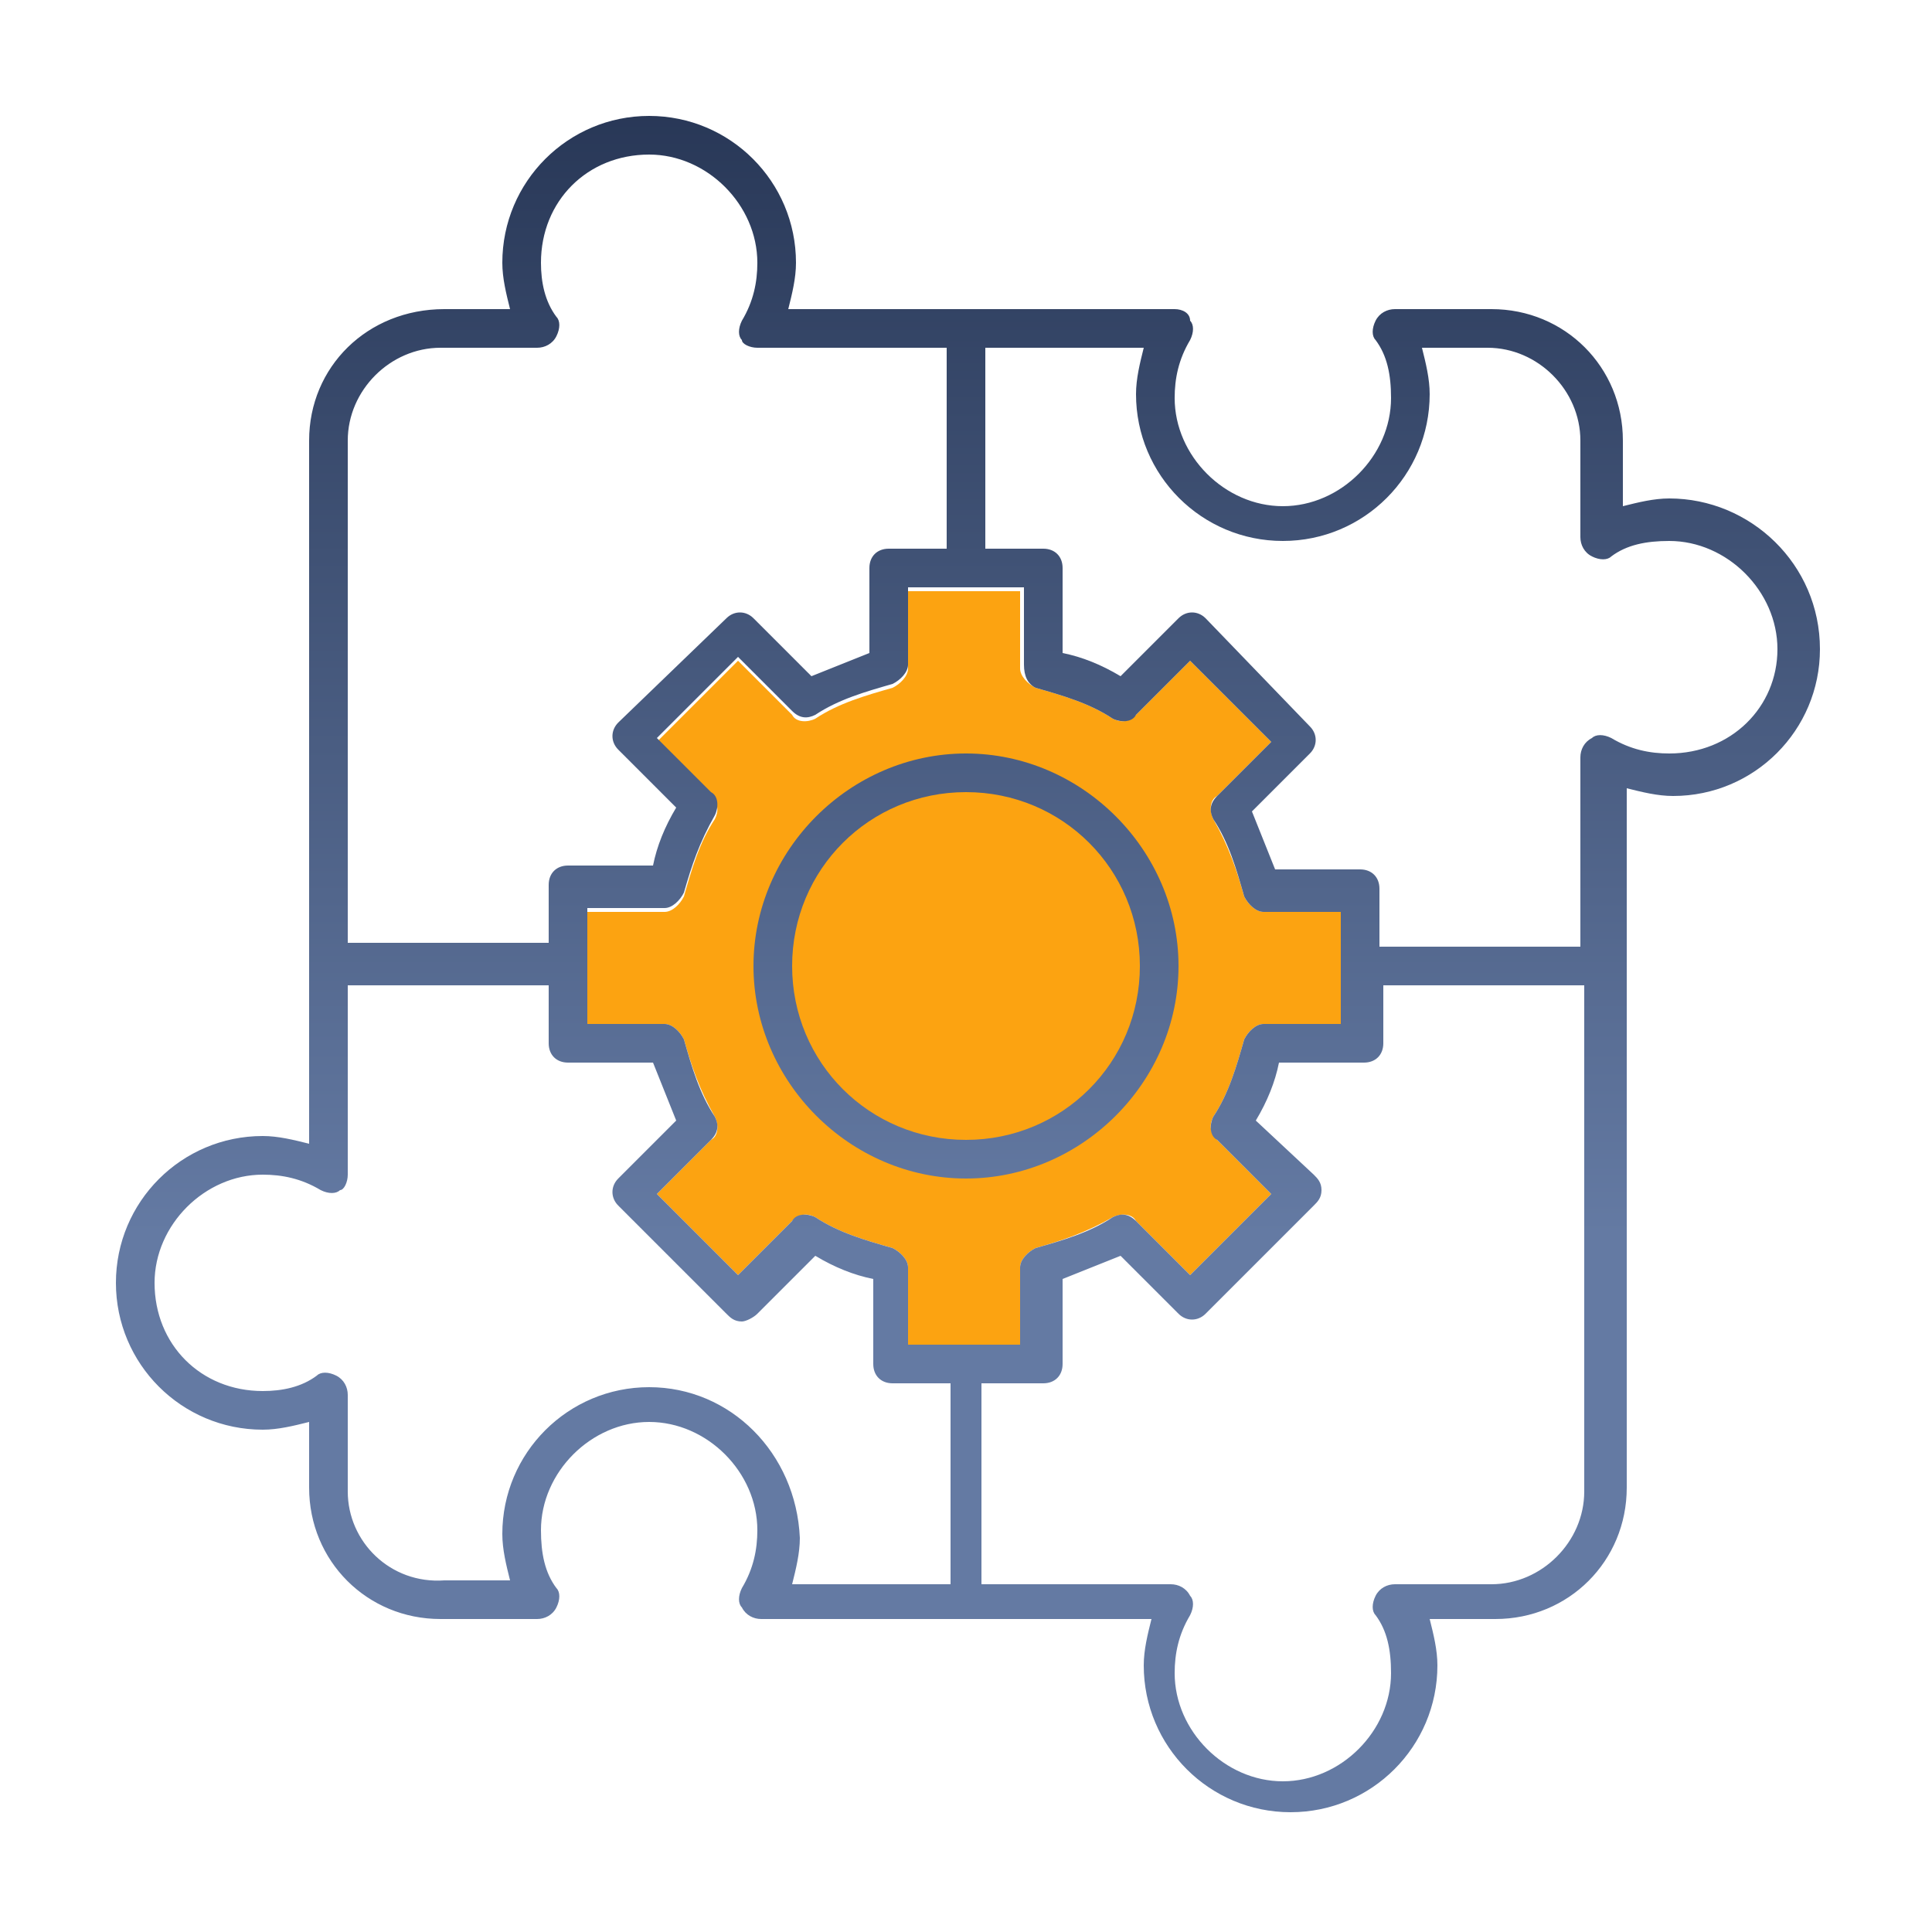
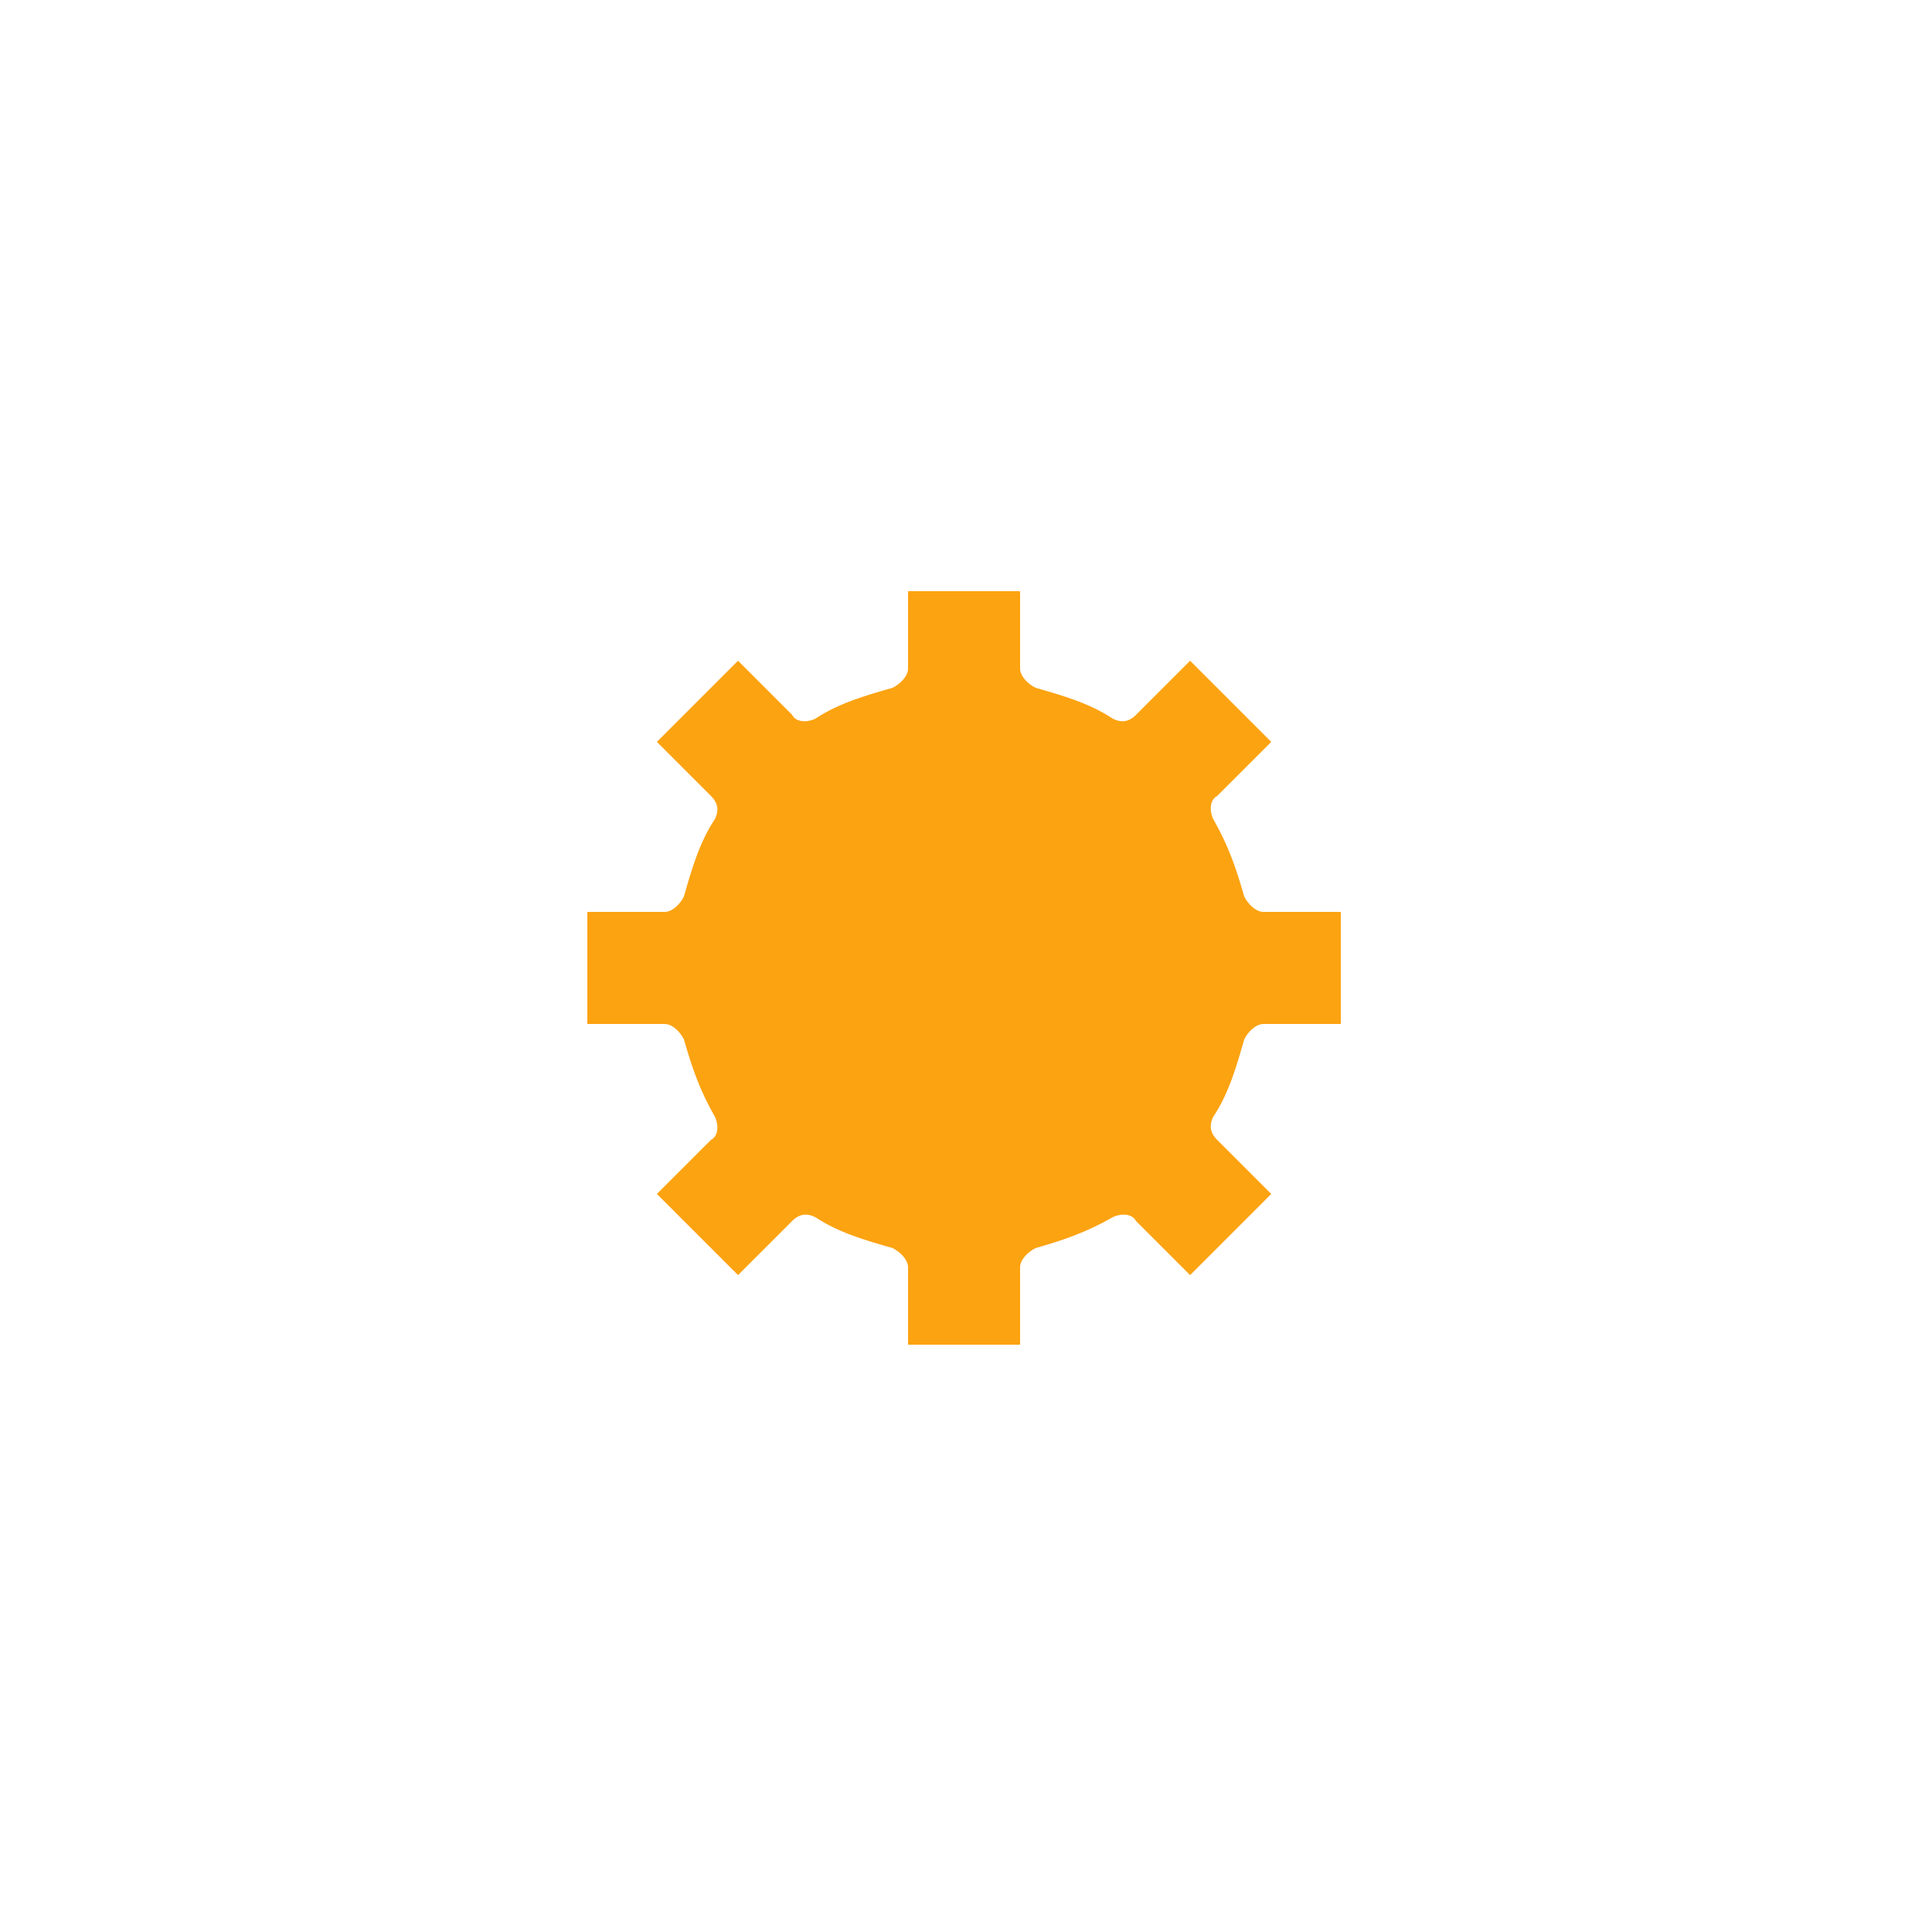
<svg xmlns="http://www.w3.org/2000/svg" version="1.1" id="Layer_1" x="0px" y="0px" viewBox="0 0 50 50" style="enable-background:new 0 0 50 50;" xml:space="preserve">
  <style type="text/css">
	.st0{fill:#FCA311;}
	.st1{fill-rule:evenodd;clip-rule:evenodd;fill:#FCA311;}
	.st2{fill:url(#SVGID_1_);}
	.st3{fill:url(#SVGID_00000072971057166696349890000003509890490536106887_);}
	.st4{fill:url(#SVGID_00000172438372259021427890000013593659133778886038_);}
	.st5{fill:url(#SVGID_00000028291830720654804880000010293592693906821784_);}
	.st6{fill:url(#SVGID_00000170959377288249497610000008091083681019881358_);}
	.st7{fill:url(#SVGID_00000087405751589780224090000011691793662606992780_);}
	.st8{fill:url(#SVGID_00000142134612763599424520000007168026174229204919_);}
	.st9{fill:url(#SVGID_00000020400898744222037330000004128190571305096872_);}
	.st10{fill:url(#SVGID_00000047030310599491119870000007254183079164023188_);}
	.st11{fill:url(#SVGID_00000179639315892751816580000003238161430137395330_);}
	.st12{fill:url(#SVGID_00000155107203815335958150000018031590431173644703_);}
	.st13{fill:url(#SVGID_00000016049916061888264530000008915748837267445924_);}
	.st14{fill:url(#SVGID_00000047041294078003415580000005971641253446021560_);}
	.st15{fill:url(#SVGID_00000131339393484794299180000015972872850772685186_);}
	.st16{fill:url(#SVGID_00000124869341031154313220000017704431653344185259_);}
	.st17{fill:url(#SVGID_00000034807504818009896330000009340620673271215513_);}
	.st18{fill:url(#SVGID_00000010274223200693712240000004209117718131710393_);}
	.st19{fill:url(#SVGID_00000160882549628396070650000004714067423436704173_);}
	.st20{fill:url(#SVGID_00000077306756370942952920000007134643464631490212_);}
	.st21{fill:url(#SVGID_00000168832353217501779210000017642985342053842850_);}
	.st22{fill:url(#SVGID_00000034055034023929801560000003918512079647735732_);}
	.st23{fill:url(#SVGID_00000142167773627755822890000017687111986219430316_);}
	.st24{fill:url(#SVGID_00000070811366144118327760000005470615256254338192_);}
	.st25{fill:url(#SVGID_00000125592686595366376070000016891087992657735322_);}
	.st26{fill:url(#SVGID_00000183951609872679256250000008567579418578185658_);}
	.st27{fill:url(#SVGID_00000151506410911295865210000006289057720538658206_);}
	.st28{fill:url(#SVGID_00000094595088297778118910000006302519630932993447_);}
	.st29{fill:url(#SVGID_00000121975102591093335390000000489613509620304016_);}
	.st30{fill:url(#SVGID_00000182488230997225750830000016521493986479513731_);}
	.st31{fill:url(#SVGID_00000147179125527138357500000000319372786610939828_);}
	.st32{fill:url(#SVGID_00000111881216182314785210000005933786810186628797_);}
	.st33{fill:url(#SVGID_00000139254855928410609720000013223607626875458488_);}
	.st34{fill:url(#SVGID_00000132786342356133597370000007537096197541270955_);}
	.st35{fill:url(#SVGID_00000144313320963434460810000014308482766396687789_);}
	.st36{fill:url(#SVGID_00000108302998962671713490000007691531232425014203_);}
	.st37{fill:url(#SVGID_00000020389952685872664550000005389705430956398480_);}
	.st38{fill:url(#SVGID_00000086689428153543791370000013891145509117461139_);}
	.st39{fill:#14213D;}
</style>
  <path class="st1" d="M23.5,34.8h2.9v-2c0-0.2,0.2-0.4,0.4-0.5c0.7-0.2,1.3-0.4,2-0.8c0.2-0.1,0.5-0.1,0.6,0.1l1.4,1.4l2.1-2.1  l-1.4-1.4c-0.2-0.2-0.2-0.4-0.1-0.6c0.4-0.6,0.6-1.3,0.8-2c0.1-0.2,0.3-0.4,0.5-0.4h2v-2.9h-2c-0.2,0-0.4-0.2-0.5-0.4  c-0.2-0.7-0.4-1.3-0.8-2c-0.1-0.2-0.1-0.5,0.1-0.6l1.4-1.4l-2.1-2.1l-1.4,1.4c-0.2,0.2-0.4,0.2-0.6,0.1c-0.6-0.4-1.3-0.6-2-0.8  c-0.2-0.1-0.4-0.3-0.4-0.5v-2h-2.9v2c0,0.2-0.2,0.4-0.4,0.5c-0.7,0.2-1.4,0.4-2,0.8c-0.2,0.1-0.5,0.1-0.6-0.1l-1.4-1.4l-2.1,2.1  l1.4,1.4c0.2,0.2,0.2,0.4,0.1,0.6c-0.4,0.6-0.6,1.3-0.8,2c-0.1,0.2-0.3,0.4-0.5,0.4h-2v2.9h2c0.2,0,0.4,0.2,0.5,0.4  c0.2,0.7,0.4,1.3,0.8,2c0.1,0.2,0.1,0.5-0.1,0.6l-1.4,1.4l2.1,2.1l1.4-1.4c0.2-0.2,0.4-0.2,0.6-0.1c0.6,0.4,1.3,0.6,2,0.8  c0.2,0.1,0.4,0.3,0.4,0.5L23.5,34.8z" />
  <g>
    <linearGradient id="SVGID_1_" gradientUnits="userSpaceOnUse" x1="25" y1="-7.021" x2="25" y2="31.963">
      <stop offset="0" style="stop-color:#14213D" />
      <stop offset="1" style="stop-color:#647AA3" />
    </linearGradient>
-     <path class="st2" d="M19.5,25c0,3,2.5,5.5,5.5,5.5c3,0,5.5-2.5,5.5-5.5c0-3-2.5-5.5-5.5-5.5C22,19.5,19.5,22,19.5,25z M29.5,25   c0,2.5-2,4.5-4.5,4.5s-4.5-2-4.5-4.5s2-4.5,4.5-4.5S29.5,22.5,29.5,25z" />
    <linearGradient id="SVGID_00000119821684578087120490000001928910235200462229_" gradientUnits="userSpaceOnUse" x1="25" y1="-7.021" x2="25" y2="31.963">
      <stop offset="0" style="stop-color:#14213D" />
      <stop offset="1" style="stop-color:#647AA3" />
    </linearGradient>
-     <path style="fill:url(#SVGID_00000119821684578087120490000001928910235200462229_);" d="M43.2,12.9c-0.4,0-0.8,0.1-1.2,0.2v-1.7   C42,9.5,40.5,8,38.6,8h-2.5c-0.2,0-0.4,0.1-0.5,0.3c-0.1,0.2-0.1,0.4,0,0.5c0.3,0.4,0.4,0.9,0.4,1.5c0,1.5-1.3,2.8-2.8,2.8   c-1.5,0-2.8-1.3-2.8-2.8c0-0.5,0.1-1,0.4-1.5c0.1-0.2,0.1-0.4,0-0.5C30.8,8.1,30.6,8,30.4,8H20.4c0.1-0.4,0.2-0.8,0.2-1.2   c0-2.1-1.7-3.8-3.8-3.8c-2.1,0-3.8,1.7-3.8,3.8c0,0.4,0.1,0.8,0.2,1.2h-1.7C9.5,8,8,9.5,8,11.4v18.2c-0.4-0.1-0.8-0.2-1.2-0.2   c-2.1,0-3.8,1.7-3.8,3.8c0,2.1,1.7,3.8,3.8,3.8c0.4,0,0.8-0.1,1.2-0.2v1.7c0,1.9,1.5,3.4,3.4,3.4h2.5c0.2,0,0.4-0.1,0.5-0.3   c0.1-0.2,0.1-0.4,0-0.5c-0.3-0.4-0.4-0.9-0.4-1.5c0-1.5,1.3-2.8,2.8-2.8c1.5,0,2.8,1.3,2.8,2.8c0,0.5-0.1,1-0.4,1.5   c-0.1,0.2-0.1,0.4,0,0.5c0.1,0.2,0.3,0.3,0.5,0.3h10.1c-0.1,0.4-0.2,0.8-0.2,1.2c0,2.1,1.7,3.8,3.8,3.8c2.1,0,3.8-1.7,3.8-3.8   c0-0.4-0.1-0.8-0.2-1.2h1.7c1.9,0,3.4-1.5,3.4-3.4V20.4c0.4,0.1,0.8,0.2,1.2,0.2c2.1,0,3.8-1.7,3.8-3.8   C47.1,14.6,45.3,12.9,43.2,12.9z M11.4,9h2.5c0.2,0,0.4-0.1,0.5-0.3c0.1-0.2,0.1-0.4,0-0.5C14.1,7.8,14,7.3,14,6.8   C14,5.2,15.2,4,16.8,4c1.5,0,2.8,1.3,2.8,2.8c0,0.5-0.1,1-0.4,1.5c-0.1,0.2-0.1,0.4,0,0.5C19.2,8.9,19.4,9,19.6,9h4.9v5.2H23   c-0.3,0-0.5,0.2-0.5,0.5v2.2c-0.5,0.2-1,0.4-1.5,0.6L19.5,16c-0.2-0.2-0.5-0.2-0.7,0L16,18.7c-0.2,0.2-0.2,0.5,0,0.7l1.5,1.5   c-0.3,0.5-0.5,1-0.6,1.5h-2.2c-0.3,0-0.5,0.2-0.5,0.5v1.5H9V11.4C9,10.1,10.1,9,11.4,9z M26.8,17.8c0.7,0.2,1.4,0.4,2,0.8   c0.2,0.1,0.5,0.1,0.6-0.1l1.4-1.4l2.1,2.1l-1.4,1.4c-0.2,0.2-0.2,0.4-0.1,0.6c0.4,0.6,0.6,1.3,0.8,2c0.1,0.2,0.3,0.4,0.5,0.4h2v2.9   h-2c-0.2,0-0.4,0.2-0.5,0.4c-0.2,0.7-0.4,1.4-0.8,2c-0.1,0.2-0.1,0.5,0.1,0.6l1.4,1.4l-2.1,2.1l-1.4-1.4c-0.2-0.2-0.4-0.2-0.6-0.1   c-0.6,0.4-1.3,0.6-2,0.8c-0.2,0.1-0.4,0.3-0.4,0.5v2h-2.9v-2c0-0.2-0.2-0.4-0.4-0.5c-0.7-0.2-1.4-0.4-2-0.8   c-0.2-0.1-0.5-0.1-0.6,0.1l-1.4,1.4l-2.1-2.1l1.4-1.4c0.2-0.2,0.2-0.4,0.1-0.6c-0.4-0.6-0.6-1.3-0.8-2c-0.1-0.2-0.3-0.4-0.5-0.4h-2   V25c0,0,0,0,0,0s0,0,0,0v-1.5h2c0.2,0,0.4-0.2,0.5-0.4c0.2-0.7,0.4-1.3,0.8-2c0.1-0.2,0.1-0.5-0.1-0.6l-1.4-1.4l2.1-2.1l1.4,1.4   c0.2,0.2,0.4,0.2,0.6,0.1c0.6-0.4,1.3-0.6,2-0.8c0.2-0.1,0.4-0.3,0.4-0.5v-2H25c0,0,0,0,0,0s0,0,0,0h1.5v2   C26.5,17.5,26.6,17.7,26.8,17.8z M16.8,35.9c-2.1,0-3.8,1.7-3.8,3.8c0,0.4,0.1,0.8,0.2,1.2h-1.7C10.1,41,9,39.9,9,38.6v-2.5   c0-0.2-0.1-0.4-0.3-0.5c-0.2-0.1-0.4-0.1-0.5,0C7.8,35.9,7.3,36,6.8,36C5.2,36,4,34.8,4,33.2c0-1.5,1.3-2.8,2.8-2.8   c0.5,0,1,0.1,1.5,0.4c0.2,0.1,0.4,0.1,0.5,0C8.9,30.8,9,30.6,9,30.4v-4.9h5.2V27c0,0.3,0.2,0.5,0.5,0.5h2.2c0.2,0.5,0.4,1,0.6,1.5   L16,30.5c-0.2,0.2-0.2,0.5,0,0.7l2.8,2.8c0.1,0.1,0.2,0.2,0.4,0.2c0.1,0,0.3-0.1,0.4-0.2l1.5-1.5c0.5,0.3,1,0.5,1.5,0.6v2.2   c0,0.3,0.2,0.5,0.5,0.5h1.5V41h-4.1c0.1-0.4,0.2-0.8,0.2-1.2C20.6,37.6,18.9,35.9,16.8,35.9z M38.6,41h-2.5c-0.2,0-0.4,0.1-0.5,0.3   c-0.1,0.2-0.1,0.4,0,0.5c0.3,0.4,0.4,0.9,0.4,1.5c0,1.5-1.3,2.8-2.8,2.8c-1.5,0-2.8-1.3-2.8-2.8c0-0.5,0.1-1,0.4-1.5   c0.1-0.2,0.1-0.4,0-0.5c-0.1-0.2-0.3-0.3-0.5-0.3h-4.9v-5.2H27c0.3,0,0.5-0.2,0.5-0.5v-2.2c0.5-0.2,1-0.4,1.5-0.6l1.5,1.5   c0.2,0.2,0.5,0.2,0.7,0l2.8-2.8c0.1-0.1,0.2-0.2,0.2-0.4s-0.1-0.3-0.2-0.4L32.5,29c0.3-0.5,0.5-1,0.6-1.5h2.2   c0.3,0,0.5-0.2,0.5-0.5v-1.5H41v13.1C41,39.9,39.9,41,38.6,41z M43.2,19.5c-0.5,0-1-0.1-1.5-0.4c-0.2-0.1-0.4-0.1-0.5,0   c-0.2,0.1-0.3,0.3-0.3,0.5v4.9h-5.2V23c0-0.3-0.2-0.5-0.5-0.5h-2.2c-0.2-0.5-0.4-1-0.6-1.5l1.5-1.5c0.2-0.2,0.2-0.5,0-0.7L31.2,16   c-0.2-0.2-0.5-0.2-0.7,0L29,17.5c-0.5-0.3-1-0.5-1.5-0.6v-2.2c0-0.3-0.2-0.5-0.5-0.5h-1.5V9h4.1c-0.1,0.4-0.2,0.8-0.2,1.2   c0,2.1,1.7,3.8,3.8,3.8c2.1,0,3.8-1.7,3.8-3.8c0-0.4-0.1-0.8-0.2-1.2h1.7c1.3,0,2.4,1.1,2.4,2.4v2.5c0,0.2,0.1,0.4,0.3,0.5   c0.2,0.1,0.4,0.1,0.5,0c0.4-0.3,0.9-0.4,1.5-0.4c1.5,0,2.8,1.3,2.8,2.8S44.8,19.5,43.2,19.5z" />
  </g>
</svg>